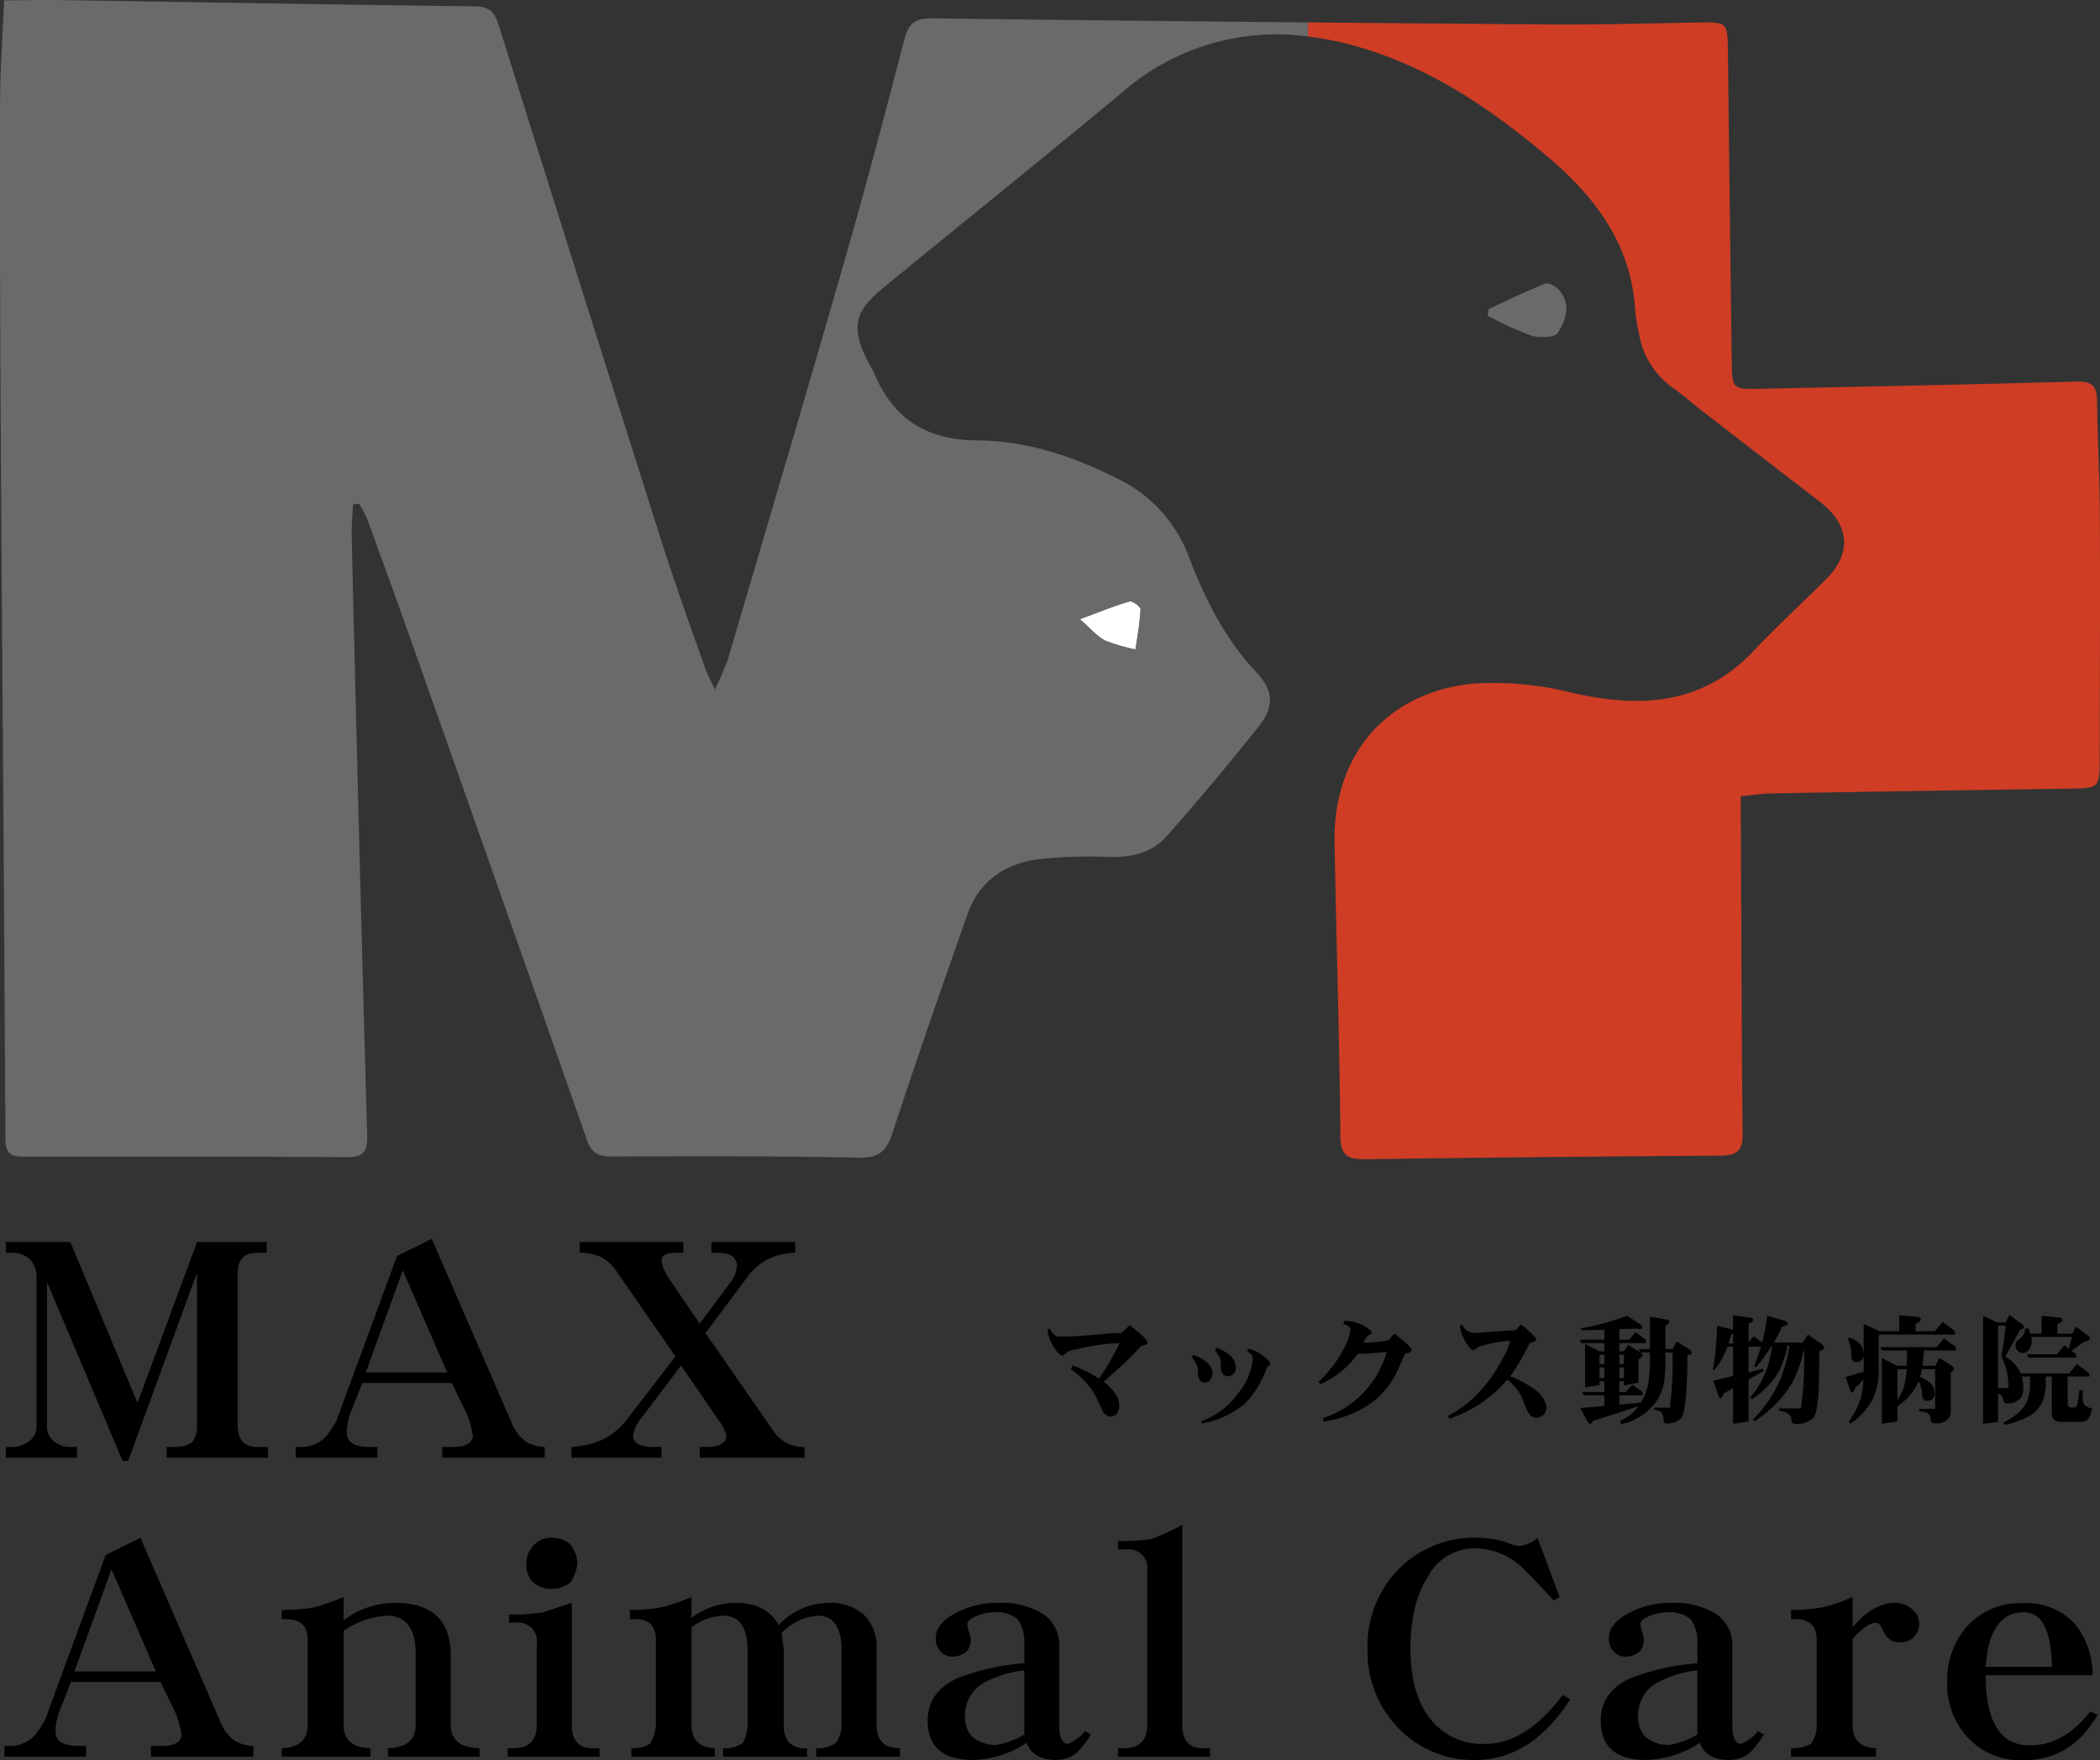
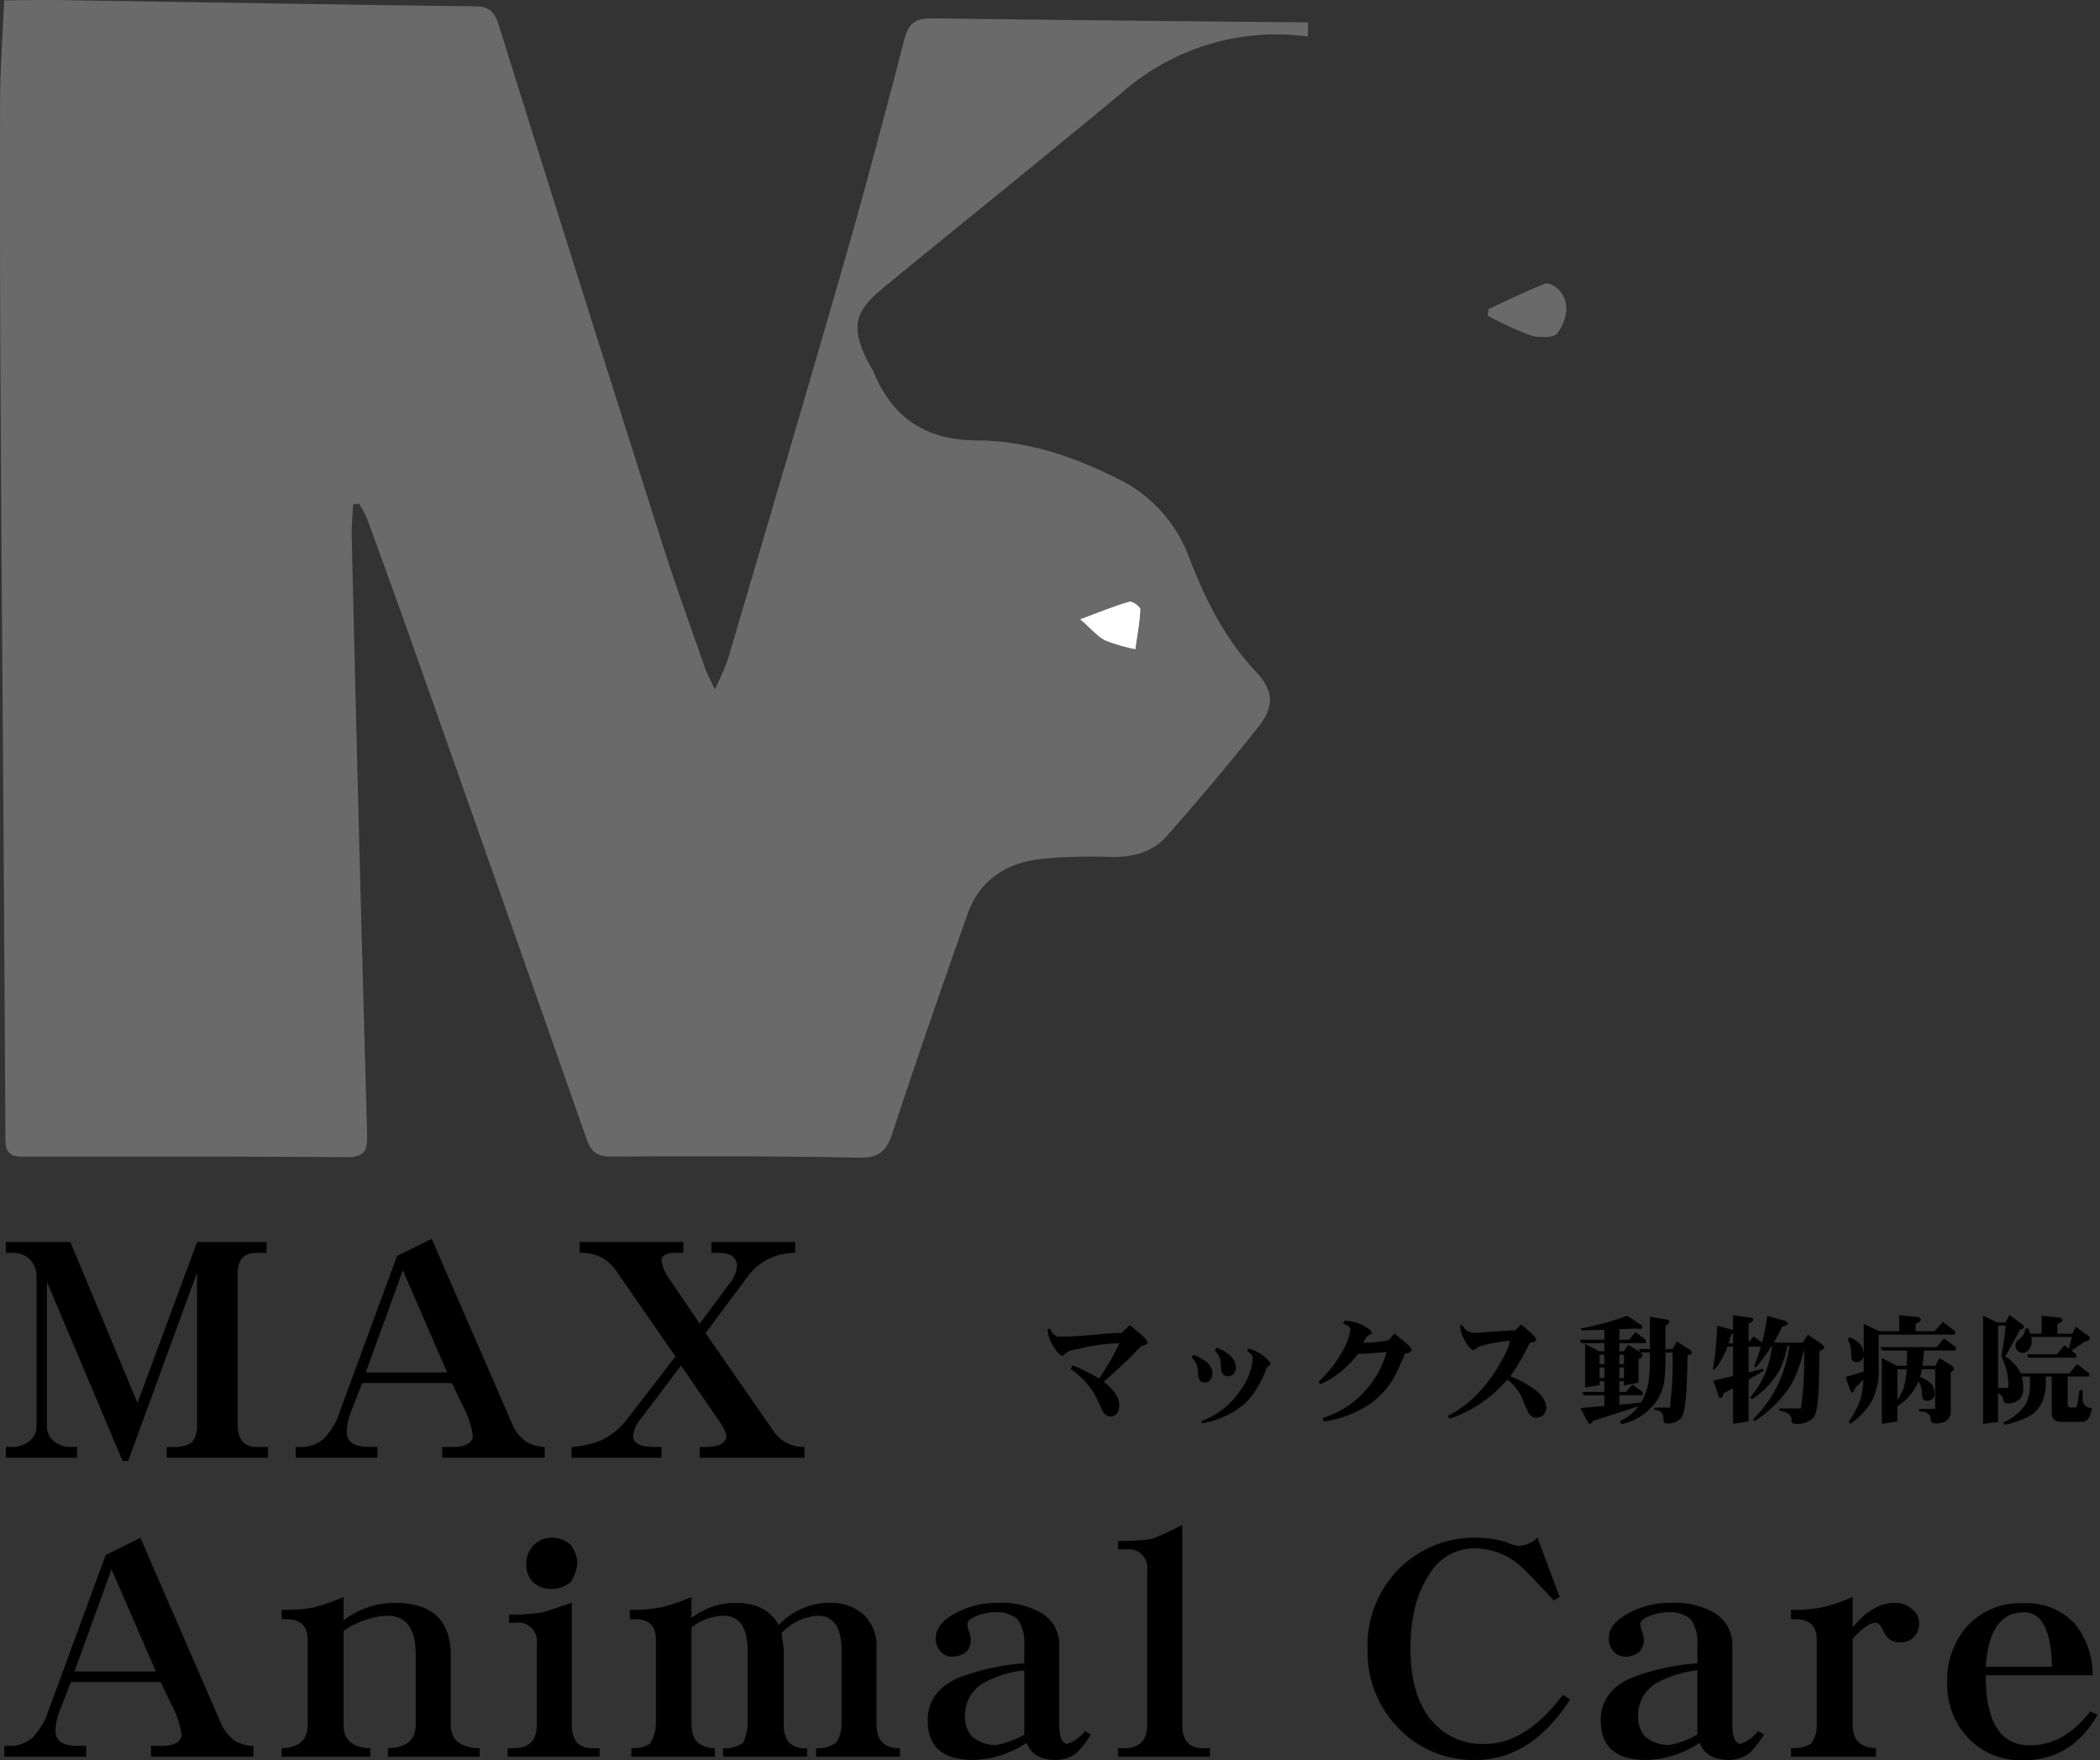
<svg xmlns="http://www.w3.org/2000/svg" width="281" height="235.508" viewBox="0 0 281 235.508">
  <rect x="0" y="0" width="281" height="235.508" fill="#333333" stroke="none" />
  <defs>
    <clipPath id="clip-path">
      <rect id="長方形_380" data-name="長方形 380" width="281" height="155.09" fill="none" />
    </clipPath>
  </defs>
  <g id="グループ_295" data-name="グループ 295" transform="translate(-862 -399)">
    <path id="パス_217" data-name="パス 217" d="M35.859.039H22.3V-1.406h1.406A4,4,0,0,0,25.7-2.031a3.451,3.451,0,0,0,.664-2.344V-24.727L17.148.469h-.742L6.289-23.477v19.1a2.541,2.541,0,0,0,.9,2.188,3.346,3.346,0,0,0,2.07.781h1.055V.039H.781V-1.406H1.914a3.922,3.922,0,0,0,2.07-.82,2.494,2.494,0,0,0,.9-2.148V-24.141A3.256,3.256,0,0,0,3.906-26.6a3.362,3.362,0,0,0-2.148-.781H.781v-1.445H9.414L18.4-7.3l7.969-21.523h9.3v1.445H34.3q-2.5,0-2.5,2.813v20.2q0,2.969,2.656,2.969h1.406Zm37.028,0H59.177V-1.406h1.445q2.422,0,2.656-1.406a11.936,11.936,0,0,0-1.406-4.219l-1.406-2.93H48.473L47.067-6.367A8.01,8.01,0,0,0,46.4-3.4q0,1.992,2.969,1.992H50.5V.039H39.567V-1.406h1.094a4.6,4.6,0,0,0,2.813-1.25,11.259,11.259,0,0,0,1.563-2.3l8.086-21.992,4.648-2.3L68.4-4.8A5.685,5.685,0,0,0,70.5-2.031a5.348,5.348,0,0,0,2.383.625ZM59.841-11.367,53.9-25.039,48.942-11.367ZM107.65.039H93.627V-1.406h.781q2.617,0,2.813-1.406A5.11,5.11,0,0,0,96.283-4.8l-5.156-7.5L85.853-5.312A4.448,4.448,0,0,0,84.72-2.93q0,1.523,2.7,1.523h1.094V.039H76.478V-1.406a12.157,12.157,0,0,0,4.063-.937A9.308,9.308,0,0,0,83.666-4.8l6.719-8.711L82.728-24.57a6.6,6.6,0,0,0-2.187-2.187,6.27,6.27,0,0,0-2.969-.625v-1.445H91.439v1.445H90.384q-1.875,0-1.875,1.094a6.021,6.021,0,0,0,1.211,2.617l3.906,5.781,3.906-5.273A4.446,4.446,0,0,0,98.627-25.7q-.156-1.68-2.5-1.68h-.937v-1.445H106.4v1.445a7.923,7.923,0,0,0-4.062,1.094,7.8,7.8,0,0,0-2.344,2.148l-5.586,7.5L103.588-3.4a4.781,4.781,0,0,0,4.063,1.992Zm-73.744,40H20.2V38.594h1.445q2.422,0,2.656-1.406a11.936,11.936,0,0,0-1.406-4.219l-1.406-2.93H9.492L8.086,33.633A8.01,8.01,0,0,0,7.422,36.6q0,1.992,2.969,1.992h1.133v1.445H.586V38.594H1.68a4.6,4.6,0,0,0,2.813-1.25,11.259,11.259,0,0,0,1.563-2.3l8.086-21.992,4.648-2.3L29.414,35.2a5.685,5.685,0,0,0,2.109,2.773,5.348,5.348,0,0,0,2.383.625ZM20.859,28.633,14.922,14.961,9.961,28.633ZM64.177,40.039H51.911V38.906q3.711-.117,3.711-3.125V26.289q0-5.117-3.867-5.117A11.39,11.39,0,0,0,45.973,23.2V35.781q0,3.008,3.594,3.125v1.133H37.692V38.906q3.477-.117,3.477-3.125V24.414q0-2.773-2.812-2.773h-.664v-1.25a23.145,23.145,0,0,0,4.258-.312,30.7,30.7,0,0,0,4.023-1.406V21.8a11.312,11.312,0,0,1,6.875-2.344q7.461,0,7.461,7.031v9.3q0,3.008,3.867,3.125Zm13.083-25.9a5.715,5.715,0,0,1-.9,2.539,3.829,3.829,0,0,1-2.5.9,3.484,3.484,0,0,1-2.578-.937,3.337,3.337,0,0,1-.859-2.344,3.518,3.518,0,0,1,.977-2.539,3.192,3.192,0,0,1,2.461-1.016,3.831,3.831,0,0,1,2.5.938A4.48,4.48,0,0,1,77.259,14.141Zm2.969,25.9h-12.3V38.906H68.7q3.125,0,3.125-3.125V24.922a2.486,2.486,0,0,0-2.812-2.812h-.9V21.016a26.919,26.919,0,0,0,4.609-.312q1.016-.352,3.789-1.25V35.781q0,3.125,2.773,3.125h.938Zm40.192,0H109.209V38.906a4.089,4.089,0,0,0,2.656-.742,4.158,4.158,0,0,0,.742-2.383V25.82q0-4.648-3.2-4.648a7.374,7.374,0,0,0-4.844,2.344q.039.156.313,2.148V35.781a3.437,3.437,0,0,0,.742,2.383,3.029,3.029,0,0,0,2.383.742v1.133H96.748V38.906a4.16,4.16,0,0,0,2.7-.742,7.054,7.054,0,0,0,.586-2.383V25.82q0-4.648-3.281-4.648a7.308,7.308,0,0,0-4.219,1.563V35.781q0,3.008,3.125,3.125v1.133H84.483V38.906a4.35,4.35,0,0,0,2.461-.586,5.19,5.19,0,0,0,.82-2.539V24.414q0-2.773-2.7-2.773h-.781v-1.25a20.634,20.634,0,0,0,4.258-.352,25.074,25.074,0,0,0,3.984-1.367v2.813a9.642,9.642,0,0,1,5.938-2.031q4.063,0,5.742,2.969a9.229,9.229,0,0,1,6.68-2.969,6.662,6.662,0,0,1,4.727,1.6,5.992,5.992,0,0,1,1.68,4.609V35.781q0,3.125,3.125,3.125Zm25.544-2.969a12.431,12.431,0,0,1-1.914,2.461,4.407,4.407,0,0,1-2.773.938q-3.047,0-3.906-2.3a13.306,13.306,0,0,1-7.148,2.3q-6.094,0-6.094-5.273,0-3.789,3.906-5.625a30.38,30.38,0,0,1,9.023-2.031V24.922a5.184,5.184,0,0,0-.9-3.281,4.23,4.23,0,0,0-2.969-.937,6.693,6.693,0,0,0-2.539.508q-1.211.508-1.211,1.055a4.109,4.109,0,0,0,.234,1.094,3.391,3.391,0,0,1,.234,1.055,2.382,2.382,0,0,1-.586,1.563,2.854,2.854,0,0,1-1.914.664,1.932,1.932,0,0,1-1.367-.508,2.411,2.411,0,0,1-.82-1.992q0-1.875,2.578-3.281a11.755,11.755,0,0,1,5.859-1.406,10.436,10.436,0,0,1,5.781,1.406,4.931,4.931,0,0,1,2.3,4.375V35.781q0,2.422,1.094,2.539a4.932,4.932,0,0,0,2.344-1.719Zm-8.906,0V28.477a14.936,14.936,0,0,0-5.352,1.641,4.972,4.972,0,0,0-2.578,4.57,3.85,3.85,0,0,0,.938,2.656,4.973,4.973,0,0,0,3.125,1.133A10.848,10.848,0,0,0,137.058,37.07ZM161.9,40.039h-12.3V38.906h.781q3.125,0,3.125-3.125V15.117a2.486,2.486,0,0,0-2.812-2.812h-1.094V11.172a26.881,26.881,0,0,0,4.531-.273,36.923,36.923,0,0,0,4.063-1.875V35.781q0,3.125,2.773,3.125h.938Zm48.2-7.656q-5.234,8.086-12.656,8.086a13.782,13.782,0,0,1-10.352-4.3,14.562,14.562,0,0,1-4.1-10.508,14.616,14.616,0,0,1,4.336-10.9,14.3,14.3,0,0,1,10.313-4.023,14.971,14.971,0,0,1,3.906.586,5.374,5.374,0,0,0,1.68.508,3.925,3.925,0,0,0,2.5-1.094l2.969,7.93-.781.469q-3.672-3.945-4.531-4.687a9.425,9.425,0,0,0-6.094-2.3,7.055,7.055,0,0,0-6.172,3.711q-2.383,3.672-2.383,9.688,0,6.172,2.7,9.492a8.776,8.776,0,0,0,7.266,3.281q5.508,0,10.43-6.562ZM236.03,37.07a12.431,12.431,0,0,1-1.914,2.461,4.407,4.407,0,0,1-2.773.938q-3.047,0-3.906-2.3a13.306,13.306,0,0,1-7.148,2.3q-6.094,0-6.094-5.273,0-3.789,3.906-5.625a30.38,30.38,0,0,1,9.023-2.031V24.922a5.184,5.184,0,0,0-.9-3.281,4.23,4.23,0,0,0-2.969-.937,6.693,6.693,0,0,0-2.539.508q-1.211.508-1.211,1.055a4.109,4.109,0,0,0,.234,1.094,3.391,3.391,0,0,1,.234,1.055,2.382,2.382,0,0,1-.586,1.563,2.854,2.854,0,0,1-1.914.664,1.932,1.932,0,0,1-1.367-.508,2.411,2.411,0,0,1-.82-1.992q0-1.875,2.578-3.281a11.755,11.755,0,0,1,5.859-1.406,10.436,10.436,0,0,1,5.781,1.406,4.931,4.931,0,0,1,2.3,4.375V35.781q0,2.422,1.094,2.539a4.932,4.932,0,0,0,2.344-1.719Zm-8.906,0V28.477a14.936,14.936,0,0,0-5.352,1.641,4.972,4.972,0,0,0-2.578,4.57,3.85,3.85,0,0,0,.938,2.656,4.973,4.973,0,0,0,3.125,1.133A10.848,10.848,0,0,0,227.123,37.07Zm29.684-14.8a2.669,2.669,0,0,1-.82,1.875,2.539,2.539,0,0,1-1.68.586,2.278,2.278,0,0,1-1.8-.7,5.359,5.359,0,0,1-.664-1.133q-.391-.781-.82-.781-1.211,0-3.125,2.148V35.781q0,3.008,3.125,3.125v1.133H239.659V38.906a5.15,5.15,0,0,0,2.656-.586,4.041,4.041,0,0,0,.781-2.539V24.414q0-2.773-2.812-2.773h-.625v-1.25a20.634,20.634,0,0,0,4.258-.352,25.074,25.074,0,0,0,3.984-1.367v4.063q2.734-3.281,5.625-3.281a3.376,3.376,0,0,1,2.3.82A2.442,2.442,0,0,1,256.808,22.266Zm23.864,12.148q-3.437,6.094-9.961,6.094a9.653,9.653,0,0,1-7.344-2.969,10.42,10.42,0,0,1-2.812-7.461,10.8,10.8,0,0,1,2.773-7.617,9.623,9.623,0,0,1,7.383-2.969,8.858,8.858,0,0,1,6.836,2.656,10.665,10.665,0,0,1,2.461,6.992h-14.3q0,9.375,5.9,9.375,4.57,0,8.086-4.531Zm-6.094-6.406q-.156-7.3-3.75-7.3-4.648,0-5.117,7.3Z" transform="translate(862 594)" />
    <path id="パス_216" data-name="パス 216" d="M14.563-9.391q0,.234-.375.344-.078.031-.484.141-.313.344-1.75,1.8Q11.3-6.469,8.7-4.125a6.659,6.659,0,0,1,1.688,1.813,2.542,2.542,0,0,1,.375,1.359,2.125,2.125,0,0,1-.25,1.016,1.3,1.3,0,0,1-.891.484,1.35,1.35,0,0,1-1-.594q-.141-.281-.812-1.734A8.743,8.743,0,0,0,6.719-3.547a11.521,11.521,0,0,0-2.453-2.3l.281-.469A21.689,21.689,0,0,1,8.078-4.547Q9.109-6.125,9.813-7.359q.453-.875,1-1.922a22.816,22.816,0,0,0-3.969.422q-.172.031-2.375.5a1.768,1.768,0,0,0-.891.453q-.219.172-.359.3-.516-.047-1.25-1.25a4.664,4.664,0,0,1-.8-2.3l.359-.062a1.817,1.817,0,0,0,.828,1,4.519,4.519,0,0,0,.859.047q1.313,0,3.922-.219,2.641-.266,3.938-.266l1.109-1.062q.031.031,1.25,1.063Q14.484-9.781,14.563-9.391ZM26.373-6.125a1.276,1.276,0,0,1-.328.953,1.108,1.108,0,0,1-.781.313q-.937-.031-.906-1.547a3.127,3.127,0,0,0-.094-.812,3.174,3.174,0,0,0-.7-1.078l.2-.375a4.736,4.736,0,0,1,1.7.922A2.22,2.22,0,0,1,26.373-6.125ZM31-6.531a2.055,2.055,0,0,1-.2.3.61.61,0,0,0-.359.391A13.083,13.083,0,0,1,27.686-1.3a11.973,11.973,0,0,1-5.859,2.734l-.047-.312a10.476,10.476,0,0,0,5.078-3.937,8.244,8.244,0,0,0,1.766-4.359.884.884,0,0,0-.266-.687q-.094-.078-.5-.437l.188-.234a4.364,4.364,0,0,1,1.875.859Q30.889-6.969,31-6.531ZM23.264-5.3Q23.108-4,22.123-4.031q-.859-.031-.828-1.594a2.243,2.243,0,0,0-.156-.719,2.761,2.761,0,0,0-.687-1.062l.25-.312a5.836,5.836,0,0,1,1.688.906A2.28,2.28,0,0,1,23.264-5.3ZM49.9-8.406q-.063.391-.875.5-.391.906-1.3,2.859A11.1,11.1,0,0,1,44.59-1.359a14.452,14.452,0,0,1-6.484,2.547L38.012.734a12.97,12.97,0,0,0,5.406-3.375,12.832,12.832,0,0,0,3.125-5.469q-2.766.25-3.859.25a12.19,12.19,0,0,1-5,4.047l-.25-.312a16.073,16.073,0,0,0,3.3-4.281,7.562,7.562,0,0,0,.953-2.625.633.633,0,0,0-.3-.547,1,1,0,0,0-.656-.266l.156-.437a5.539,5.539,0,0,1,2.672.7q.922.516.984.859a.273.273,0,0,1-.125.25,1.337,1.337,0,0,0-.453.25,2.248,2.248,0,0,0-.5.875,18.908,18.908,0,0,0,3.313-.328l.828-.906q.687.578,1.25,1.031Q49.84-8.719,49.9-8.406ZM67.948-.672a2.12,2.12,0,0,1-.422.984A1.684,1.684,0,0,1,66.51.688Q65.822.656,65.369-.25q-.313-.766-.641-1.547a5.129,5.129,0,0,0-.844-1.437,6.843,6.843,0,0,0-1.187-1.2A17.379,17.379,0,0,1,54.979.813l-.25-.375a15.017,15.017,0,0,0,4.75-3.8A21.071,21.071,0,0,0,62.213-7.5a7.561,7.561,0,0,0,.859-2.109,11.021,11.021,0,0,0-2.031.266,13.381,13.381,0,0,0-2.016.484,1.2,1.2,0,0,0-.469.281,1.166,1.166,0,0,1-.391.219q-.469-.031-1.125-1.25a4.717,4.717,0,0,1-.687-2.047l.359-.062q.344,1.016,1.813,1.063.078-.031,2.453-.2l2.8-.172.75-.75q.578.438,1.125.922.875.813.906,1.078-.031.3-.844.438-.016.016-.75,1.438a24.118,24.118,0,0,1-1.891,3.047,12.508,12.508,0,0,1,3.078,1.625A3.7,3.7,0,0,1,67.948-.672ZM80.055-11.25l-2.375.094V-9.75h1.313l.859-1.016L81.227-9.75V-9.3H77.68V-8.2H78.3l.561-.859,1.525.906a.194.194,0,0,0,.078.047L80.295-8.5h1.479v-4.328l2.172.359q.422.078.422.328,0,.281-.516.5V-8.5h.953l.563-1.016L87.1-8.435q.266.21.266.388,0,.281-.562.359Q86.727-.125,85.961.734a2.556,2.556,0,0,1-1.984.719q-.375,0-.406-.562a1.319,1.319,0,0,0-.281-.937,1.434,1.434,0,0,0-.922-.312V-.672h2.078a48.909,48.909,0,0,0,.359-7.375h-.953V-7.3A24.9,24.9,0,0,1,83.7-4.2a6.694,6.694,0,0,1-1.109,2.76,7.828,7.828,0,0,1-4.672,3l-.125-.453A6.514,6.514,0,0,0,80.274-.859L74.18,1.109q-.219.391-.453.391-.172,0-.422-.516L72.477-.625q1.594-.109,3.2-.266V-2.312H72.93l-.187-.453H75.68V-4.2h-.641v.516L73.1-3.375V-9.187l1.906.984h.672V-9.3H72.6l-.187-.453H75.68v-1.328l-3.016.063-.187-.234a38.184,38.184,0,0,0,6.266-1.7l1.781,1.172a.35.35,0,0,1,.219.328q0,.234-.266.266A1.793,1.793,0,0,1,80.055-11.25Zm.52,9.906a7.938,7.938,0,0,0,.949-2.387A19.1,19.1,0,0,0,81.774-7.3v-.748H80.505q.294.2.294.358,0,.265-.557.576V-4l-1.937.359V-4.2H77.68v1.438h.859l.891-.984,1.375.984v.453H77.68v1.25Q79.112-1.2,80.575-1.344ZM75.039-4.625h.641V-6.047h-.641ZM77.68-6.047v1.422h.625V-6.047ZM75.039-6.5h.641V-7.75h-.641ZM77.68-7.75V-6.5h.625V-7.75Zm13.092-3.891,2.031.547.094.031v-1.953l2.172.281q.531.047.531.3,0,.281-.625.5v2.547l.672-.812,1.141.813a29.849,29.849,0,0,0,.688-3.562l2.344.656q.406.156.406.422,0,.172-.75.359-.516,1.109-1.125,2.141h3.875l.688-1.062,1.781,1.219q.391.3.391.531,0,.25-.625.422l-.062,3.5q-.062,4.609-.734,5.422a3.165,3.165,0,0,1-2.453.844q-.5,0-.5-.594-.031-.937-1.625-1.172v-.3h2.891a46.481,46.481,0,0,0,.422-7.969A17.584,17.584,0,0,1,100.8-3.969a15.764,15.764,0,0,1-4.969,5.078l-.3-.172A16.5,16.5,0,0,0,99.147-4.3a18.8,18.8,0,0,0,1.3-4.656h-.266a12.7,12.7,0,0,1-1.187,3.5,11.531,11.531,0,0,1-3.516,3.641L95.147-2a11.86,11.86,0,0,0,2.219-3.7,15.424,15.424,0,0,0,.766-3.25h-.047a25.954,25.954,0,0,1-2.109,2.891L95.709-6.2a27.075,27.075,0,0,0,.922-2.625H94.975v3.438l1.938-.484.063.3-2,1.141V1.172L92.9,1.5V-3.266l-1.266.7q-.2.625-.359.625-.234,0-.359-.422l-.656-1.906L92.9-4.906V-8.828h-.75a5.888,5.888,0,0,1-.422,1,9.819,9.819,0,0,1-1.344,2.141l-.172-.125q.266-1.547.391-3.016Q90.709-9.953,90.772-11.641ZM92.9-9.25v-1.344q-.109.063-.25.156-.187.656-.359,1.188Zm15.545-.812A3.254,3.254,0,0,1,110.1-8.906a2.791,2.791,0,0,1,.281,1.266.95.95,0,0,1-.984.875q-.688,0-.687-.875a4.47,4.47,0,0,0-.453-2.172Zm1.938,4.578v-6.391l2.109.984h2.641v-2.125l2.328.2q.563.078.563.375,0,.266-.687.563v.984h2.563l1.063-1.25,1.625,1.25v.453h-10.2v4.375a9,9,0,0,1-.922,4.516A9.415,9.415,0,0,1,108.582,1.5l-.2-.328A10.365,10.365,0,0,0,110-1.984a13.733,13.733,0,0,0,.344-2.453L109.207-3.25q-.187.563-.328.563-.2,0-.328-.375l-.594-1.7Zm10.749-4.453,1.58,1.172v.453h-4.272q-.062,1.132-.2,2.047h1.722l.548-1.047,1.659,1.031q.281.219.281.406,0,.25-.422.5V-.2a1.591,1.591,0,0,1-.535,1.234,2.2,2.2,0,0,1-1.48.406q-.672,0-.672-.516a.97.97,0,0,0-.453-.875A2.292,2.292,0,0,0,117.8-.141V-.5h2.141V-5.812h-1.776a10.419,10.419,0,0,1-.249,1.047,3.61,3.61,0,0,1,1.6,1.047,2.333,2.333,0,0,1,.358,1.281.964.964,0,0,1-1,.859q-.685,0-.685-.859a3.368,3.368,0,0,0-.483-1.781q-.078.219-.156.391a7.239,7.239,0,0,1-2.664,2.969V1.172l-2.078.328V-7.312l2.019,1.047h1.3q.047-.9.063-2.047h-3.381l-.187-.453h7.512ZM114.895-1.7a6.412,6.412,0,0,0,.875-1.781,10.84,10.84,0,0,0,.359-2.328h-1.234Zm14.983-11.375,1.766,1.313a.374.374,0,0,1,.172.313q0,.266-.5.328-1.016,1.938-2,3.609a5.488,5.488,0,0,1,1.719,1.609,2.826,2.826,0,0,1,.344.656h6.5l1.047-1.25,1.641,1.25v.422h-2.891v3.641a.449.449,0,0,0,.516.5h.5q.234,0,.375-.922L139.253-3h.422v1.234q0,.969,1.25,1.2-.3,1.8-1.312,1.8h-2.8q-1.266,0-1.266-1.172V-4.828h-.8v.891a6.081,6.081,0,0,1-.406,2.328,4.193,4.193,0,0,1-1.656,2,11.76,11.76,0,0,1-3.437,1.234l-.2-.312a6.838,6.838,0,0,0,2.984-2.406,5.667,5.667,0,0,0,.594-2.844v-.891h-1.094a5.335,5.335,0,0,1,.2,1.516,2.3,2.3,0,0,1-.359,1.391,2.3,2.3,0,0,1-1.937.672q-.266,0-.406-.547a.938.938,0,0,0-.672-.766v3.8l-2,.266V-12.953l1.906.891h1.109Zm-1.516,1.438v8.328h1.375a8.452,8.452,0,0,0-.937-4.2q.437-2.484.578-4.125Zm5.828-1.312,2.266.219q.531.063.531.344,0,.25-.687.516v1.313h2l.453-.953q1.578,1.189,1.609,1.189a.456.456,0,0,1,.266.393q0,.314-.687.424l-1.75,1.225.625.487v.44h-6.391l-.187-.453h4l1.016-1.2.578.453.406-1.578h-5.422a3.829,3.829,0,0,1,.047.563,1.916,1.916,0,0,1-.328,1.094,1.1,1.1,0,0,1-.8.484,1,1,0,0,1-1.047-.891,1.405,1.405,0,0,1,.234-.75,2.855,2.855,0,0,0,.766-.687A1.835,1.835,0,0,0,132-11.25h.422a4.411,4.411,0,0,1,.266.688h1.5Z" transform="translate(1001 588)" />
    <g id="グループ_294" data-name="グループ 294" transform="translate(771 308)">
      <g id="グループ_270" data-name="グループ 270" transform="translate(91 91)">
        <g id="グループ_267" data-name="グループ 267">
          <g id="グループ_266" data-name="グループ 266" clip-path="url(#clip-path)">
            <path id="パス_210" data-name="パス 210" d="M364.6,72.883c2.508-1.15,4.99-2.367,7.55-3.388.443-.176,1.393.319,1.807.777,1.723,1.907,1,4.079-.124,5.785-.425.645-2.462.67-3.562.329a45.283,45.283,0,0,1-5.75-2.629q.039-.437.079-.874" transform="translate(-165.416 -31.519)" fill="#676a6f" />
            <path id="パス_211" data-name="パス 211" d="M264.572,149.709c2.64-.974,4.591-1.781,6.608-2.362.391-.112,1.5.684,1.486,1.024-.083,1.794-.421,3.577-.671,5.363a22.424,22.424,0,0,1-4.047-1.174c-1.049-.519-1.854-1.53-3.376-2.851" transform="translate(-120.06 -66.86)" fill="#fff" />
-             <path id="パス_212" data-name="パス 212" d="M426.359,103.789c.014-10.912.066-21.824.013-32.735-.024-5-.312-9.991-.372-14.988-.025-2.023-.811-2.576-2.818-2.521-14.1.392-28.2.666-42.3.965-3.621.076-3.715-.005-3.762-3.549q-.277-20.874-.517-41.747c-.042-3.7-.111-3.773-3.843-3.711-6.64.109-13.28.309-19.919.259q-16.2-.122-32.407-.271L320.4,7.374a42.557,42.557,0,0,1,5.914,1.157c9.914,2.656,18.182,8.225,25.9,14.688,6.512,5.456,11.508,11.9,11.983,20.892a26.616,26.616,0,0,0,.507,2.958,11.05,11.05,0,0,0,4.678,7.41c1.328.952,2.554,2.045,3.848,3.046q7.873,6.092,15.758,12.166c3.9,3.018,4.22,6.793.809,10.226-3.206,3.227-6.575,6.3-9.693,9.605-6.836,7.255-15.069,7.735-24.161,5.706a43.069,43.069,0,0,0-13.44-1.272c-11.649,1.183-18.73,9.6-18.529,21.228.227,13.1.657,26.2.776,39.3.025,2.739,1.1,3.129,3.377,3.1q23.745-.321,47.493-.473c2.072-.013,2.981-.629,2.956-2.791-.108-9.364-.129-18.728-.178-28.092-.029-5.689-.05-11.379-.075-17.222,1.687-.151,2.94-.342,4.195-.364q19.92-.342,39.84-.635c3.946-.06,4-.09,4-4.213" transform="translate(-145.395 -2.491)" fill="#cf3d24" />
          </g>
        </g>
        <g id="グループ_269" data-name="グループ 269">
          <g id="グループ_268" data-name="グループ 268" clip-path="url(#clip-path)">
            <path id="パス_213" data-name="パス 213" d="M364.6,72.883c2.508-1.15,4.99-2.367,7.55-3.388.443-.176,1.393.319,1.807.777,1.723,1.907,1,4.079-.124,5.785-.425.645-2.462.67-3.562.329a45.283,45.283,0,0,1-5.75-2.629q.039-.437.079-.874" transform="translate(-165.416 -31.519)" fill="#6a6a6a" />
            <path id="パス_214" data-name="パス 214" d="M264.572,149.709c2.64-.974,4.591-1.781,6.608-2.362.391-.112,1.5.684,1.486,1.024-.083,1.794-.421,3.577-.671,5.363a22.424,22.424,0,0,1-4.047-1.174c-1.049-.519-1.854-1.53-3.376-2.851" transform="translate(-120.06 -66.86)" fill="#fff" />
            <path id="パス_215" data-name="パス 215" d="M118.1,38.58c10.692-8.767,21.482-17.416,32.109-26.26a31.311,31.311,0,0,1,24.795-7.437L175.037,3q-25.155-.229-50.309-.542c-2.3-.029-3.164.7-3.719,2.829-2.566,9.858-5.164,19.711-7.975,29.5-5.123,17.84-10.4,35.637-15.64,53.443a40.32,40.32,0,0,1-1.747,4.028c-.672-1.487-1.09-2.251-1.373-3.063-1.886-5.413-3.854-10.8-5.59-16.262Q77.645,38.2,66.752,3.416C66.225,1.737,65.587.869,63.6.846,45.128.63,26.657.295,8.185.014,5.507-.027,2.828.037.555.05.352,4.836.02,9.185.011,13.533Q-.039,35.369.1,57.2C.189,73.851.331,90.5.445,107.146Q.6,129.8.726,152.456c.007,1.6.535,2.3,2.2,2.293,14.47-.018,28.941-.033,43.411.072,2.326.017,2.853-.743,2.79-2.982Q48,111.872,47.064,71.9c-.036-1.467.112-2.939.174-4.408l.8-.109a15.8,15.8,0,0,1,1.088,2.032c2.06,5.639,4.11,11.282,6.11,16.943q11.686,33.066,23.3,66.156c.641,1.835,1.617,2.231,3.409,2.224,11.012-.043,22.026-.079,33.034.15,2.773.057,3.689-1,4.479-3.408,3.2-9.765,6.591-19.471,10-29.168,1.584-4.509,5.119-6.811,9.664-7.376a67.473,67.473,0,0,1,9.526-.277c2.894.054,5.555-.624,7.444-2.758q6.326-7.148,12.274-14.627c2.158-2.712,2.091-4.851-.263-7.343-4.224-4.471-6.853-9.783-9.023-15.432a18.924,18.924,0,0,0-9.488-10.435c-5.947-3.013-12.227-5.1-18.8-5.138-6.959-.037-11.319-2.981-13.9-9.154-.21-.5-.542-.949-.785-1.437-2.228-4.471-1.834-6.612,2-9.756m33.017,41.907c.391-.113,1.5.684,1.486,1.024-.083,1.794-.421,3.577-.67,5.363a22.472,22.472,0,0,1-4.047-1.174c-1.049-.519-1.854-1.53-3.376-2.851,2.64-.974,4.591-1.782,6.608-2.362" transform="translate(0 0)" fill="#6a6a6a" />
          </g>
        </g>
      </g>
    </g>
  </g>
</svg>